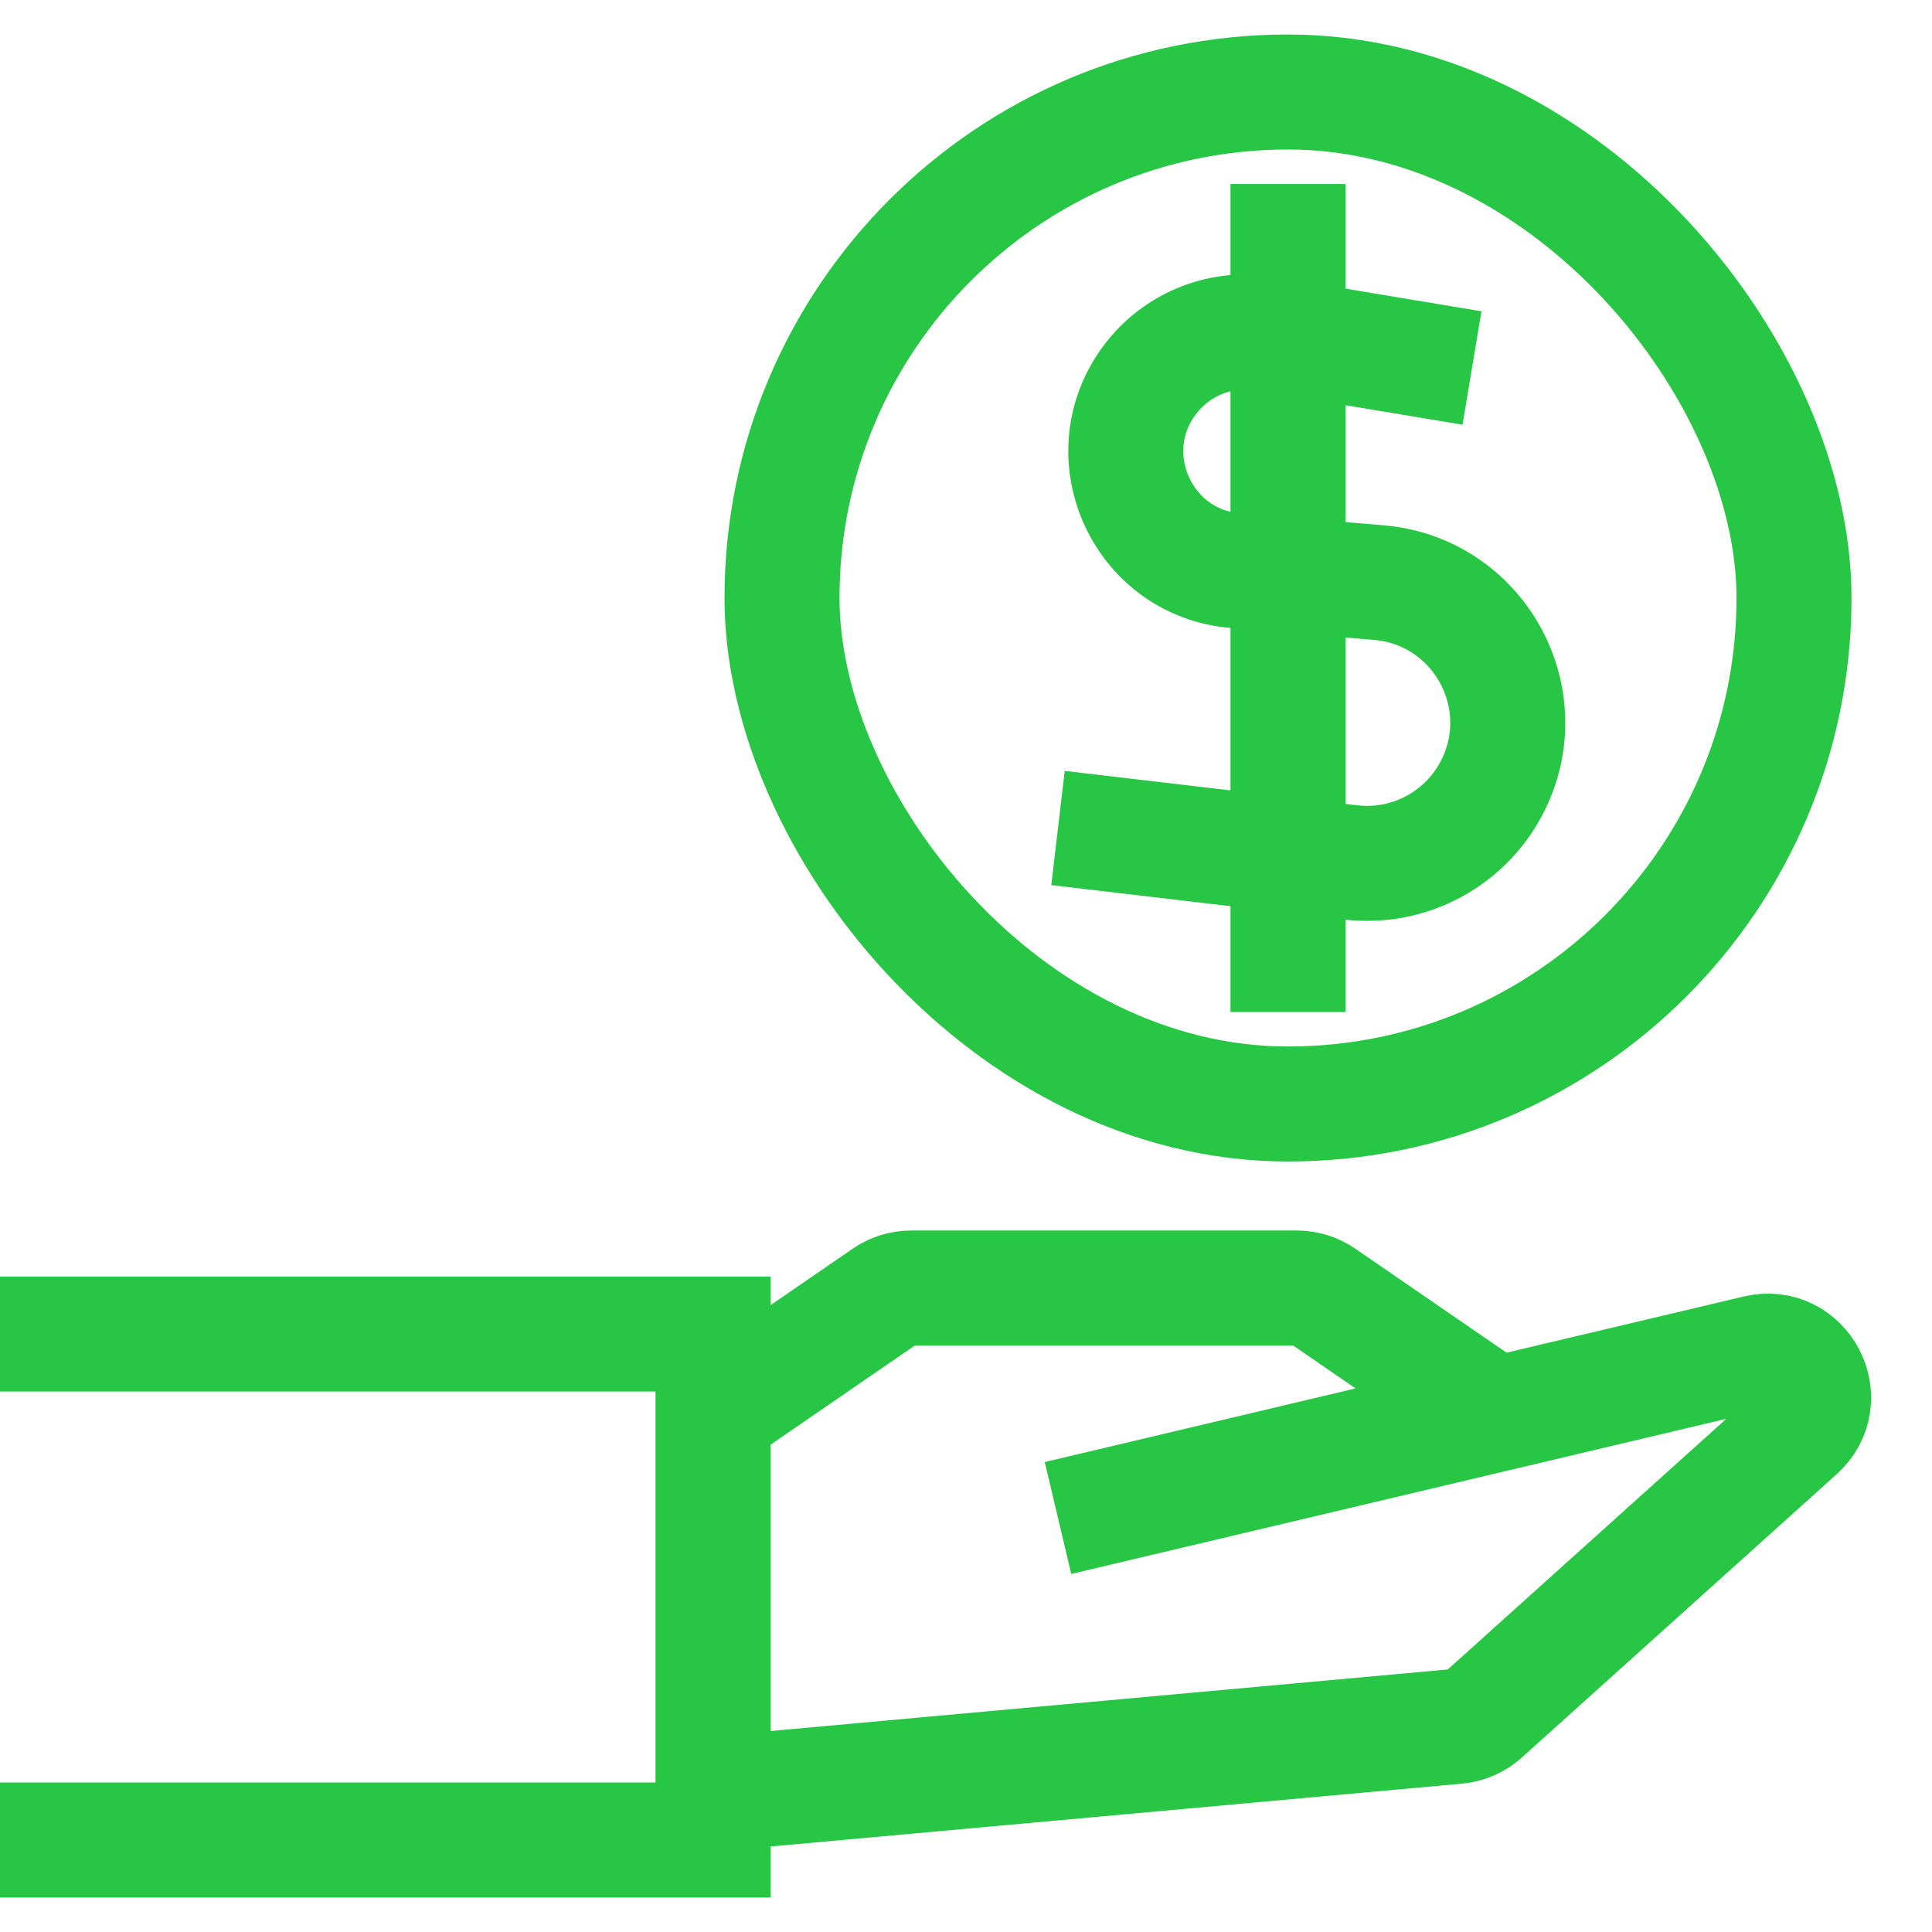
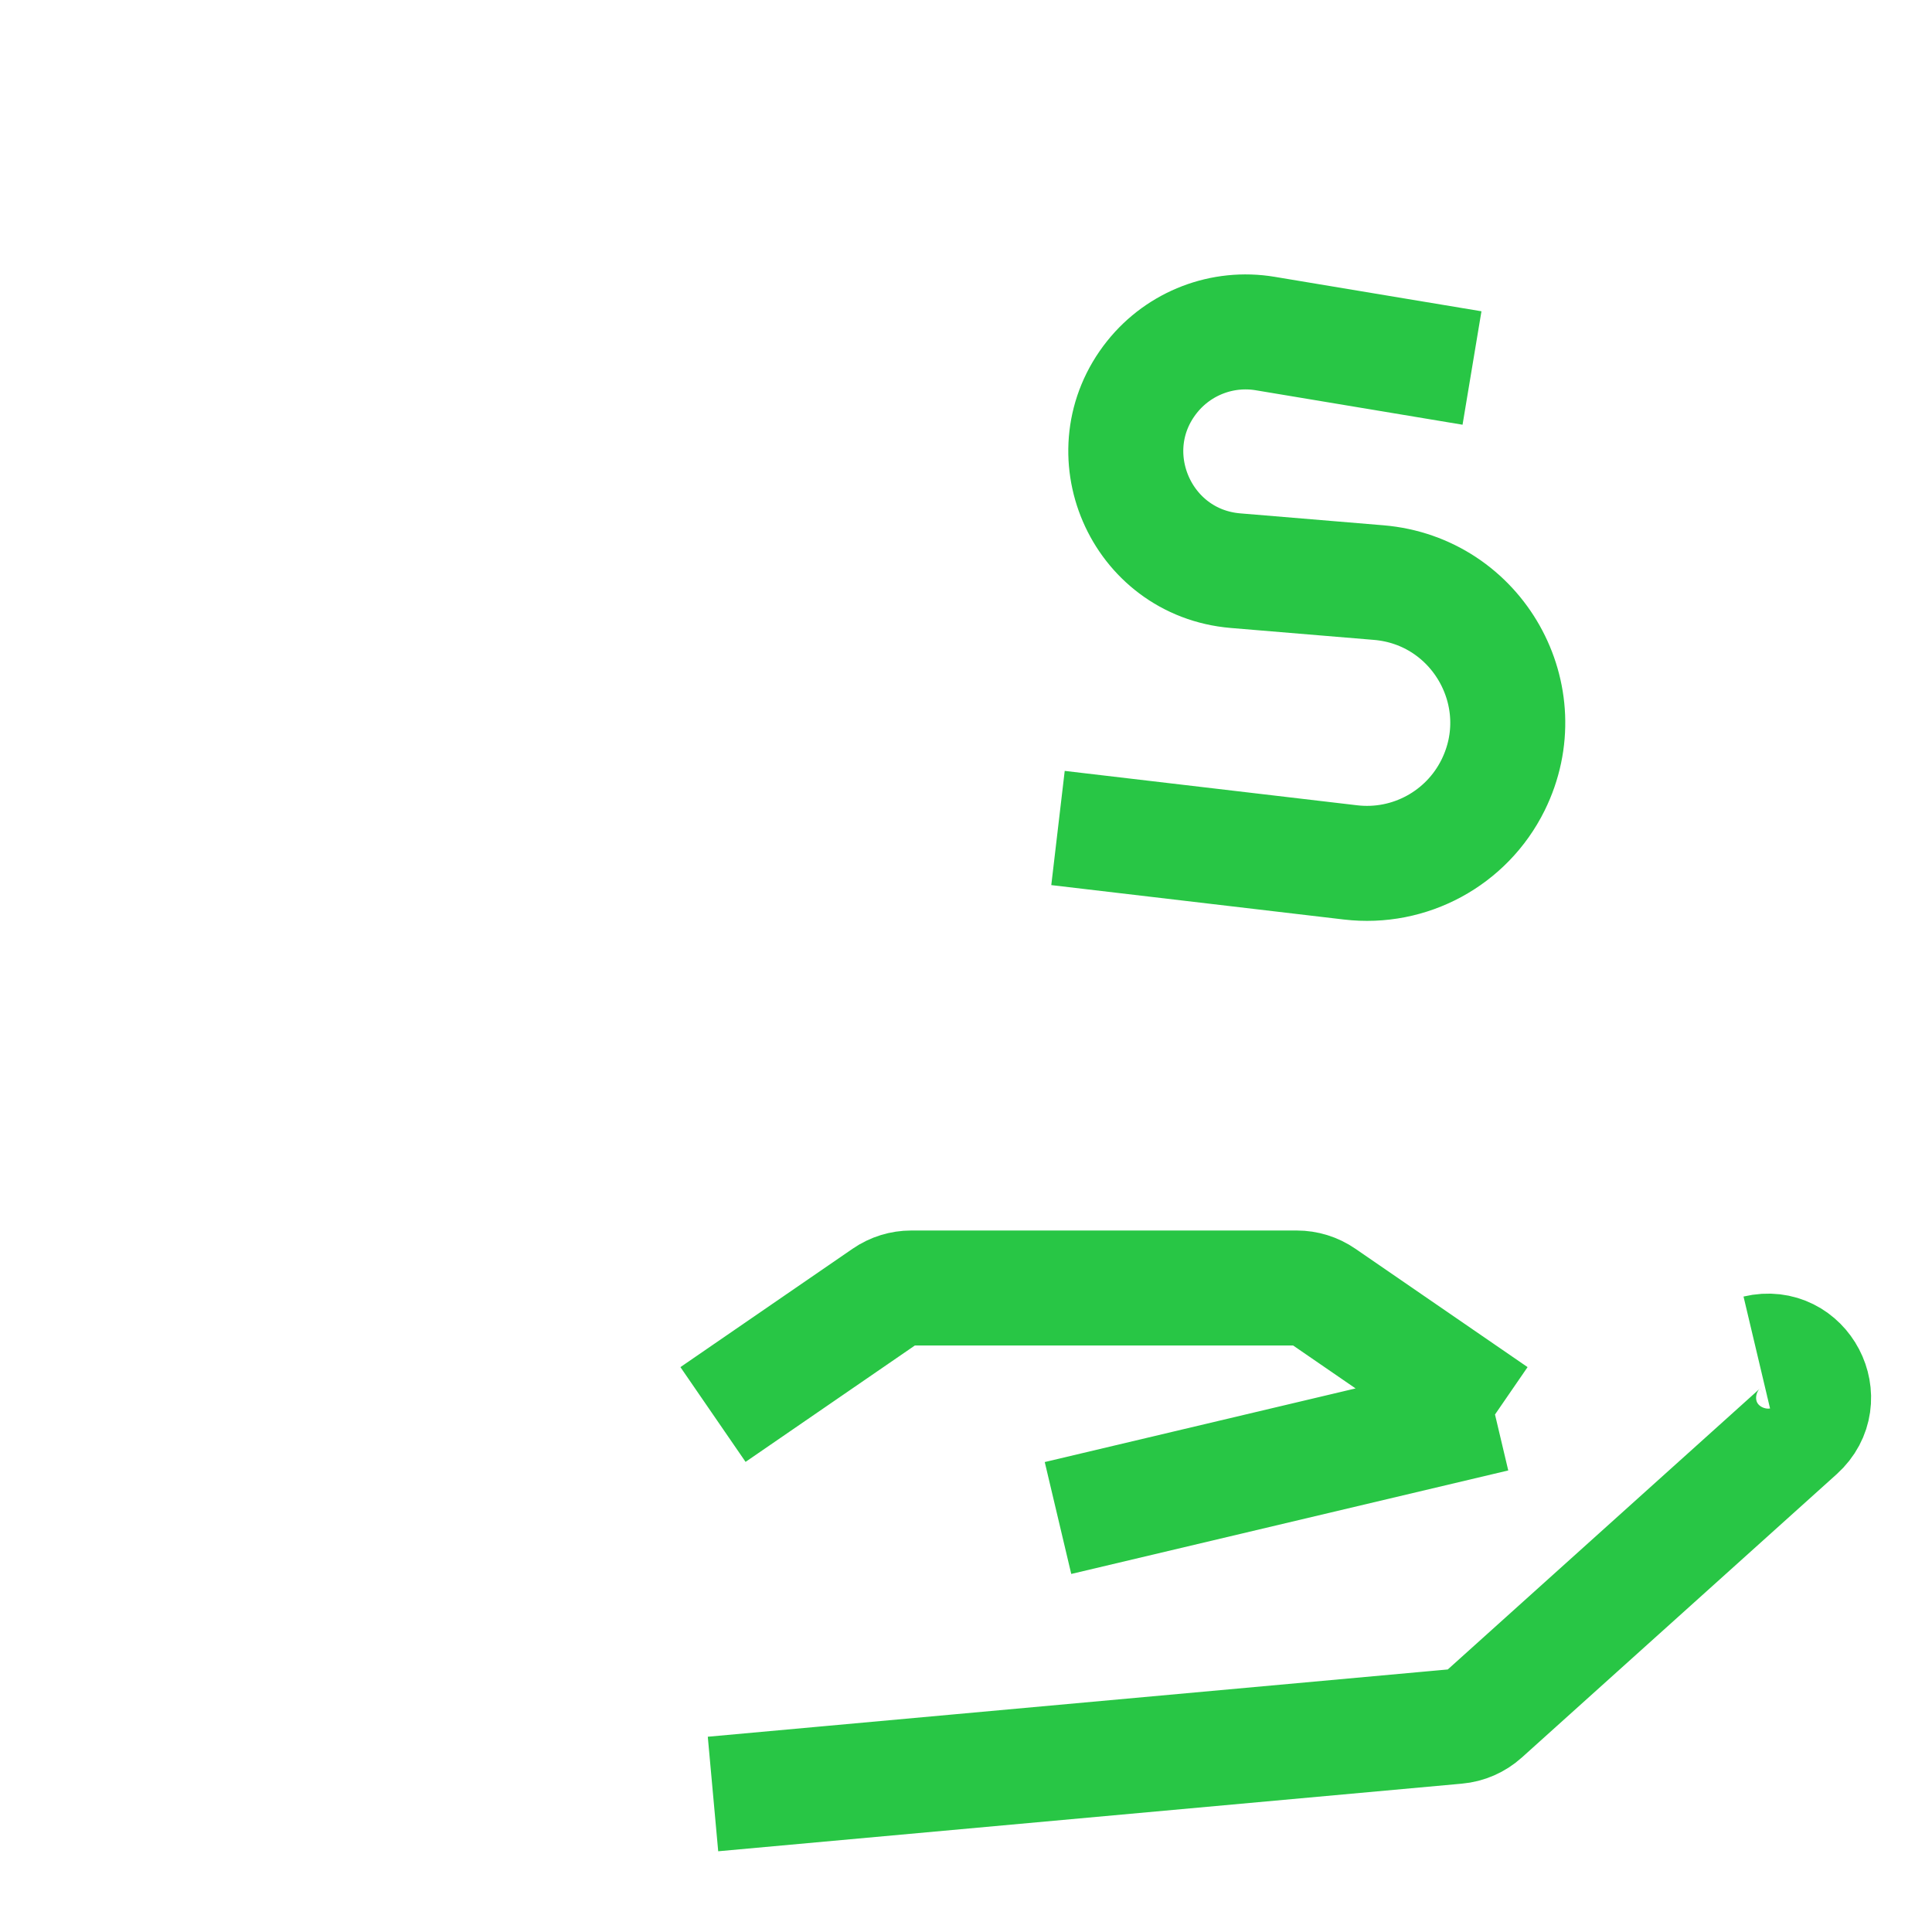
<svg xmlns="http://www.w3.org/2000/svg" width="42" height="42" viewBox="0 0 42 42" fill="none">
-   <rect x="17" y="2" width="22" height="22" rx="11" stroke="#28c645" stroke-width="2.5" />
  <path d="M32 8L27.505 7.251C26.576 7.096 25.636 7.456 25.047 8.191V8.191C23.747 9.816 24.788 12.233 26.861 12.406L29.971 12.665C32.122 12.845 33.415 15.135 32.457 17.069V17.069C31.883 18.227 30.643 18.899 29.36 18.748L23 18" stroke="#28c645" stroke-width="2.5" />
-   <path d="M28 4V22" stroke="#28c645" stroke-width="2.5" />
-   <path d="M0 29H15.5V40H0" stroke="#28c645" stroke-width="2.5" />
-   <path d="M15.5 39L31.669 37.53C31.884 37.511 32.087 37.422 32.247 37.278L39.091 31.119C39.86 30.426 39.199 29.163 38.191 29.402L32.5 30.75M23 33L32.5 30.75M32.5 30.75L28.756 28.176C28.589 28.061 28.392 28 28.189 28H19.811C19.608 28 19.411 28.061 19.244 28.176L15.5 30.75" stroke="#28c645" stroke-width="2.5" />
+   <path d="M15.5 39L31.669 37.53C31.884 37.511 32.087 37.422 32.247 37.278L39.091 31.119C39.86 30.426 39.199 29.163 38.191 29.402M23 33L32.5 30.75M32.5 30.75L28.756 28.176C28.589 28.061 28.392 28 28.189 28H19.811C19.608 28 19.411 28.061 19.244 28.176L15.5 30.75" stroke="#28c645" stroke-width="2.5" />
</svg>